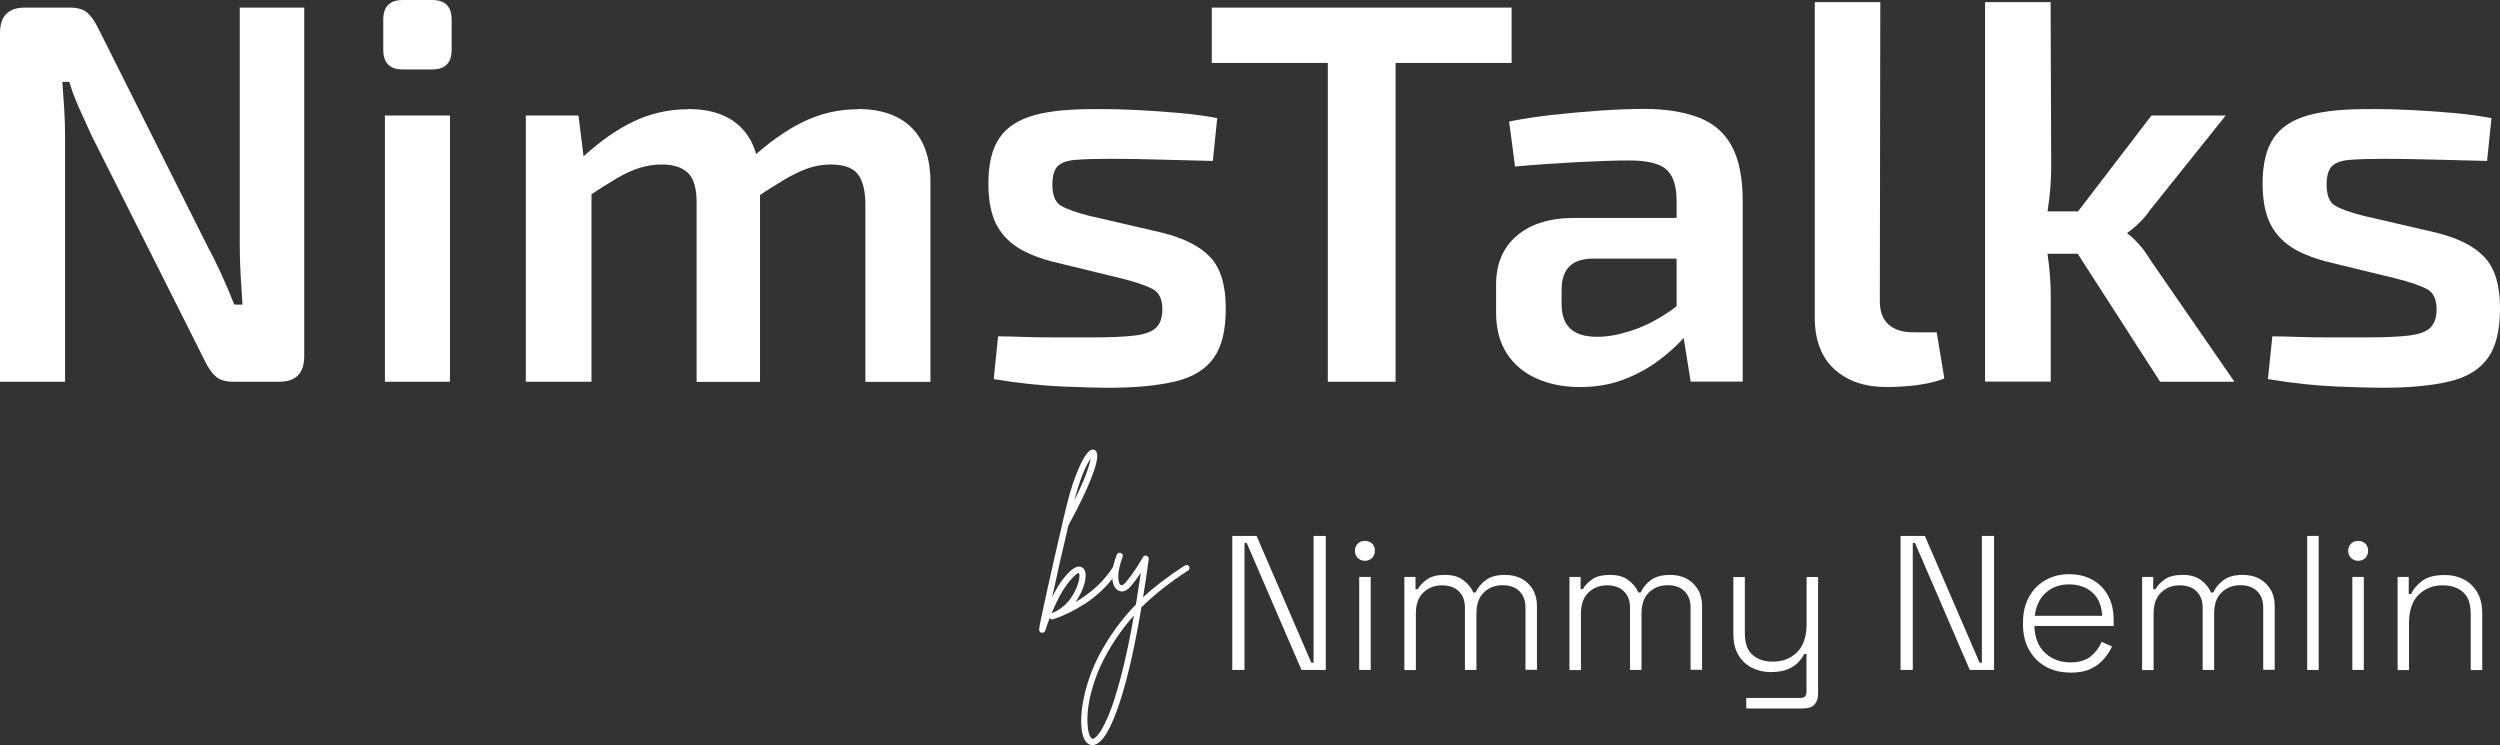
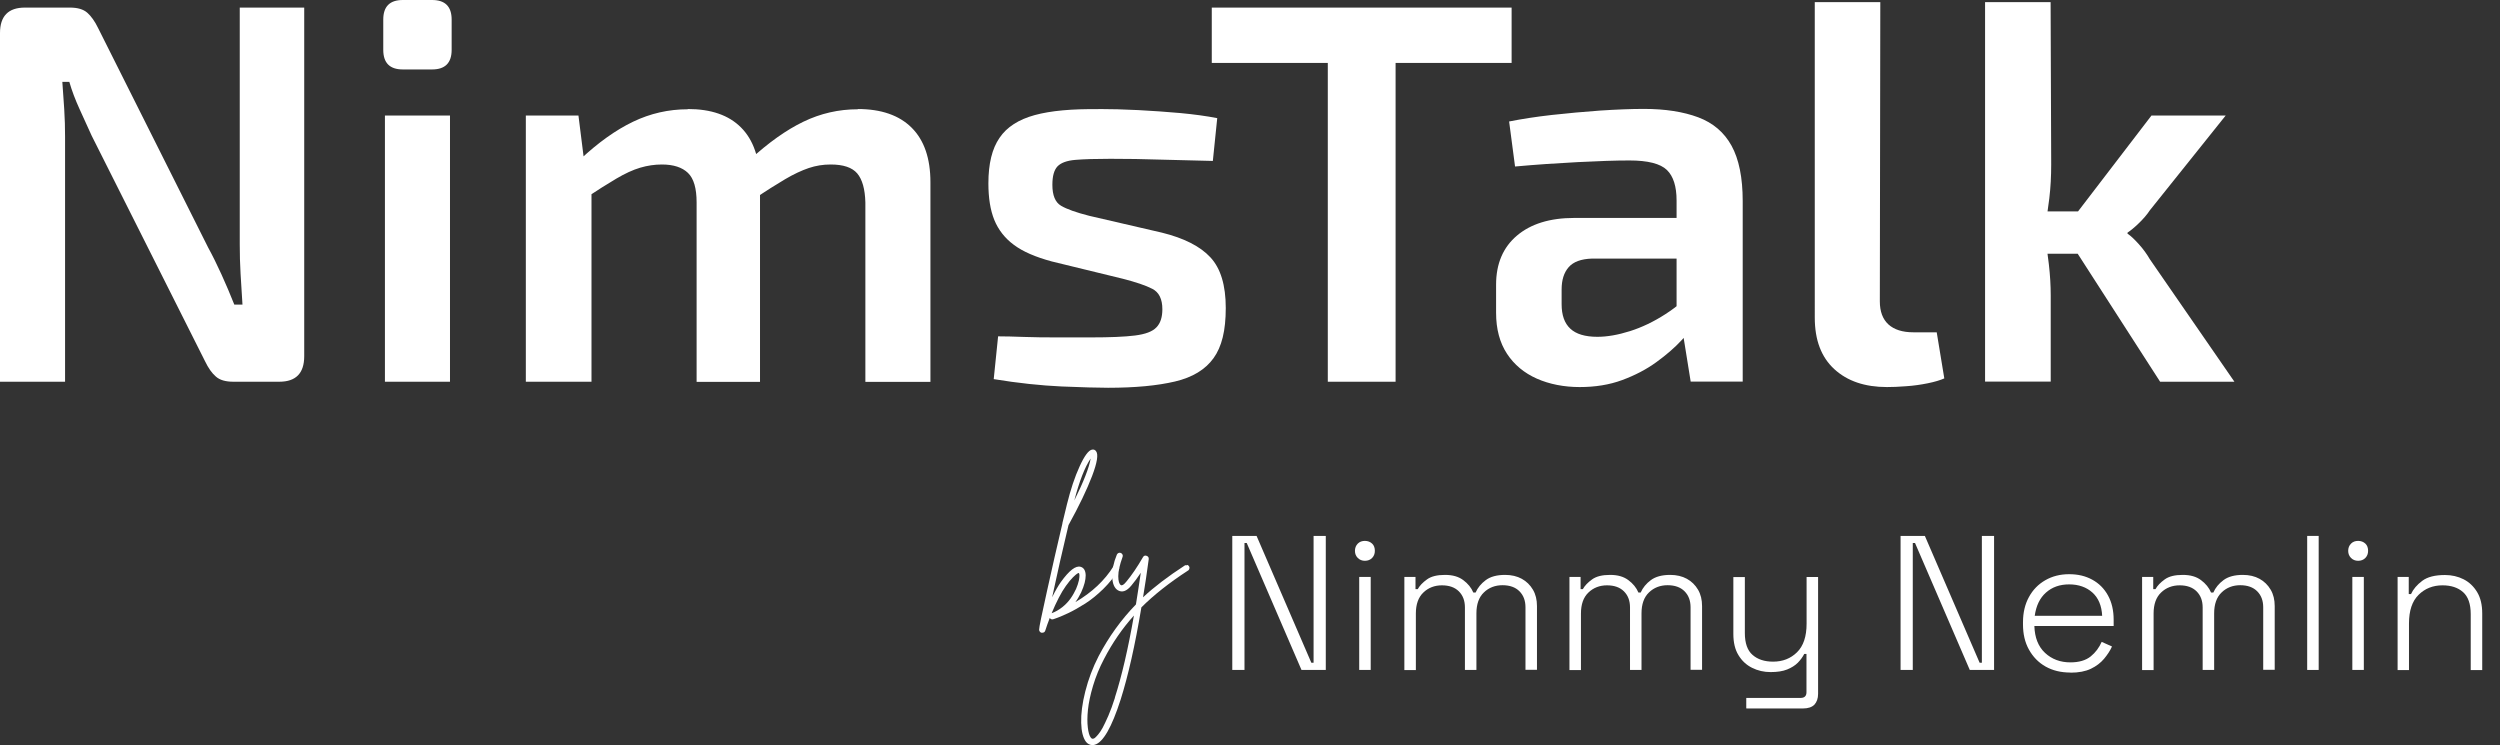
<svg xmlns="http://www.w3.org/2000/svg" id="Layer_1" data-name="Layer 1" viewBox="0 0 210.95 62.87">
  <rect x="0" y="0" width="210.95" height="62.87" fill="#333333" stroke="none" />
  <defs>
    <style>
      .cls-1 {
        fill: #fff;
      }
    </style>
  </defs>
  <g>
    <g>
      <path class="cls-1" d="m25.67.64v29.42c0,1.43-.7,2.15-2.1,2.15h-3.89c-.64,0-1.13-.14-1.46-.43-.34-.29-.64-.72-.92-1.3L7.73,11.44c-.31-.67-.64-1.41-1.01-2.22s-.66-1.58-.87-2.31h-.59c.06.76.11,1.53.16,2.31.05.78.07,1.55.07,2.31v20.68H0V2.79C0,1.36.7.64,2.1.64h3.8c.64,0,1.13.14,1.46.43s.64.72.92,1.3l9.29,18.53c.37.67.74,1.43,1.12,2.26s.74,1.69,1.08,2.54h.69c-.06-.89-.11-1.75-.16-2.59s-.07-1.67-.07-2.49V.64s5.44,0,5.44,0Z" />
      <path class="cls-1" d="m36.46,0c1.1,0,1.65.55,1.65,1.65v2.56c0,1.1-.55,1.65-1.65,1.65h-2.47c-1.1,0-1.65-.55-1.65-1.65V1.65c0-1.1.55-1.65,1.65-1.65h2.47Zm1.51,9.75v22.46h-5.49V9.75h5.49Z" />
      <path class="cls-1" d="m48.81,9.75l.55,4.39.55.64v17.43h-5.54V9.75h4.44Zm9.24-.55c1.95,0,3.45.52,4.48,1.56,1.04,1.04,1.57,2.58,1.6,4.62v16.84h-5.35v-15.14c0-1.19-.24-2.02-.73-2.49-.49-.47-1.22-.71-2.2-.71-.61,0-1.22.09-1.83.27s-1.28.49-2.01.92-1.65,1.01-2.75,1.74l-.32-3.34c1.52-1.43,3.02-2.5,4.48-3.2s3-1.05,4.62-1.05v-.02Zm14.33,0c1.98,0,3.5.53,4.55,1.58s1.58,2.58,1.58,4.6v16.84h-5.49v-15.14c-.03-1.13-.26-1.94-.69-2.45-.43-.5-1.17-.75-2.24-.75-.64,0-1.26.1-1.85.3s-1.26.51-1.99.94c-.73.43-1.62.99-2.65,1.69l-.32-3.34c1.56-1.43,3.06-2.5,4.51-3.2,1.45-.7,2.98-1.05,4.6-1.05v-.02Z" />
    </g>
    <path class="cls-1" d="m92.69,9.2c1.04,0,2.16.03,3.36.09s2.39.15,3.55.25c1.16.11,2.2.25,3.11.43l-.37,3.61c-1.46-.03-2.92-.07-4.37-.11-1.45-.05-2.88-.07-4.28-.07-1.25,0-2.23.03-2.95.09-.72.06-1.22.25-1.51.55-.29.31-.43.82-.43,1.56,0,.88.24,1.47.73,1.76s1.28.57,2.38.85l6.13,1.42c1.86.46,3.23,1.15,4.09,2.08.87.93,1.3,2.36,1.3,4.28s-.34,3.27-1.03,4.23-1.77,1.62-3.25,1.97c-1.48.35-3.36.53-5.65.53-.88,0-2.2-.04-3.93-.11-1.74-.08-3.65-.28-5.72-.62l.37-3.61c.61,0,1.33.02,2.17.05s1.74.04,2.7.04h2.95c1.62,0,2.86-.05,3.73-.16s1.47-.33,1.81-.69c.34-.35.5-.86.5-1.53,0-.85-.28-1.43-.85-1.72-.56-.29-1.4-.57-2.49-.85l-5.99-1.46c-1.37-.37-2.44-.83-3.2-1.4-.76-.56-1.31-1.27-1.65-2.1-.34-.84-.5-1.87-.5-3.09,0-1.65.31-2.93.94-3.84.62-.92,1.62-1.55,2.97-1.92,1.36-.37,3.15-.53,5.38-.5h0Z" />
    <path class="cls-1" d="m127.55.64v4.67h-25.3V.64h25.3Zm-9.79,0v31.57h-5.72V.64h5.72Z" />
    <g>
      <path class="cls-1" d="m144.67,18.39l-.05,3.43h-10.29c-.92.03-1.57.27-1.97.73s-.59,1.08-.59,1.88v1.24c0,.92.24,1.6.73,2.06.49.46,1.25.69,2.29.69.82,0,1.74-.16,2.75-.48s2.01-.8,3-1.44c.99-.64,1.88-1.4,2.68-2.29v2.88c-.3.46-.75,1-1.33,1.62-.58.63-1.29,1.24-2.13,1.85-.84.61-1.8,1.11-2.88,1.51-1.08.4-2.28.59-3.59.59s-2.55-.24-3.61-.71-1.91-1.17-2.52-2.1c-.61-.93-.92-2.08-.92-3.45v-2.38c0-1.77.59-3.15,1.76-4.14,1.17-.99,2.78-1.49,4.83-1.49h11.85,0Zm-5.95-9.2c1.8,0,3.32.24,4.58.71,1.25.47,2.19,1.27,2.81,2.4.62,1.13.94,2.68.94,4.67v15.23h-4.39l-.78-4.85-.41-.64v-9.79c0-1.19-.27-2.05-.82-2.58s-1.6-.8-3.16-.8c-1.16,0-2.62.05-4.37.14s-3.51.21-5.28.37l-.5-3.8c1.07-.21,2.27-.4,3.61-.55s2.7-.27,4.07-.37c1.37-.09,2.61-.14,3.71-.14h-.01Z" />
      <path class="cls-1" d="m158.66.18l-.04,25.25c0,.85.24,1.5.73,1.95.49.44,1.19.66,2.1.66h1.97l.64,3.89c-.34.15-.8.29-1.39.41s-1.21.21-1.83.25c-.63.05-1.17.07-1.62.07-1.86,0-3.34-.5-4.44-1.51s-1.65-2.45-1.65-4.35V.18h5.54-.01Z" />
      <path class="cls-1" d="m173.03.18l.05,13.68c0,1.01-.05,1.97-.16,2.88-.11.92-.25,1.85-.43,2.79.15.88.28,1.8.39,2.75s.16,1.83.16,2.65v7.27h-5.54V.18h5.54-.01Zm3.43,17.66v3.57h-5.22v-3.57h5.22Zm11.35-8.1l-6.41,8.01c-.24.37-.55.72-.92,1.08s-.69.62-.96.8v.09c.28.18.59.48.96.89s.67.83.92,1.26l7.14,10.34h-6.27l-8.19-12.72,7.46-9.74h6.27Z" />
-       <path class="cls-1" d="m200.21,9.2c1.04,0,2.16.03,3.36.09s2.39.15,3.55.25c1.16.11,2.2.25,3.11.43l-.37,3.61c-1.46-.03-2.92-.07-4.37-.11s-2.88-.07-4.28-.07c-1.25,0-2.23.03-2.95.09s-1.22.25-1.51.55c-.29.31-.43.82-.43,1.56,0,.88.24,1.47.73,1.76.49.29,1.28.57,2.38.85l6.13,1.42c1.86.46,3.23,1.15,4.09,2.08.87.93,1.3,2.36,1.3,4.28s-.34,3.27-1.03,4.23-1.77,1.62-3.25,1.97c-1.48.35-3.36.53-5.65.53-.88,0-2.2-.04-3.93-.11s-3.65-.28-5.72-.62l.37-3.61c.61,0,1.33.02,2.17.05s1.74.04,2.7.04h2.95c1.62,0,2.86-.05,3.73-.16s1.47-.33,1.81-.69.5-.86.5-1.53c0-.85-.28-1.43-.85-1.72-.56-.29-1.4-.57-2.49-.85l-5.99-1.46c-1.37-.37-2.44-.83-3.2-1.4s-1.31-1.27-1.65-2.1c-.34-.84-.5-1.87-.5-3.09,0-1.65.31-2.93.94-3.84.62-.92,1.62-1.55,2.97-1.92,1.36-.37,3.15-.53,5.38-.5h0Z" />
    </g>
  </g>
  <g>
    <path class="cls-1" d="m103.98,56.53v-11.31h2.05l4.62,10.7h.19v-10.7h1.03v11.31h-2.05l-4.62-10.71h-.19v10.71h-1.03Z" />
    <path class="cls-1" d="m115.17,47.32c-.24,0-.44-.08-.6-.24-.16-.16-.24-.36-.24-.6s.08-.45.24-.61c.16-.16.36-.23.6-.23s.45.08.61.23.23.36.23.61-.08.44-.23.6c-.16.16-.36.24-.61.24Zm-.48,9.21v-7.85h.97v7.85h-.97Z" />
    <path class="cls-1" d="m118.5,56.53v-7.85h.94v1.03h.19c.16-.29.42-.56.78-.82s.86-.38,1.52-.38,1.15.15,1.54.44c.39.29.68.64.85,1.05h.19c.18-.41.47-.76.86-1.05s.93-.44,1.63-.44c.54,0,1.01.11,1.41.33s.71.53.94.92.34.85.34,1.38v5.38h-.97v-5.28c0-.56-.17-1.01-.51-1.35s-.82-.51-1.43-.51-1.15.2-1.57.61c-.42.4-.63.99-.63,1.77v4.77h-.97v-5.28c0-.56-.17-1.01-.51-1.35-.34-.34-.82-.51-1.43-.51s-1.15.2-1.57.61c-.42.4-.63.99-.63,1.77v4.77h-.97Z" />
    <path class="cls-1" d="m132.43,56.53v-7.85h.94v1.03h.19c.16-.29.42-.56.78-.82s.86-.38,1.52-.38,1.15.15,1.54.44.68.64.85,1.05h.19c.18-.41.47-.76.86-1.05s.93-.44,1.63-.44c.54,0,1.01.11,1.41.33s.71.53.94.92.34.85.34,1.38v5.38h-.97v-5.28c0-.56-.17-1.01-.51-1.35s-.82-.51-1.43-.51-1.15.2-1.57.61c-.42.4-.63.99-.63,1.77v4.77h-.97v-5.28c0-.56-.17-1.01-.51-1.35s-.82-.51-1.43-.51-1.15.2-1.57.61c-.42.4-.63.99-.63,1.77v4.77h-.97Z" />
    <path class="cls-1" d="m147.35,59.76v-.87h4.59c.32,0,.49-.16.49-.48v-3.23h-.19c-.13.26-.31.5-.54.74-.23.23-.53.42-.9.57s-.84.22-1.4.22-1.08-.12-1.56-.36-.86-.59-1.15-1.07c-.29-.47-.43-1.07-.43-1.79v-4.8h.97v4.73c0,.85.22,1.47.65,1.84.43.38,1.01.57,1.73.57.81,0,1.48-.26,2.02-.79.54-.53.81-1.33.81-2.41v-3.94h.97v9.86c0,.39-.11.69-.31.91-.21.21-.53.32-.95.32h-4.78l-.02-.02Z" />
    <path class="cls-1" d="m160.37,56.53v-11.31h2.05l4.62,10.7h.19v-10.7h1.03v11.31h-2.05l-4.62-10.71h-.19v10.71h-1.04,0Z" />
    <path class="cls-1" d="m174.71,56.75c-.81,0-1.51-.17-2.11-.51s-1.06-.82-1.4-1.43-.5-1.32-.5-2.12v-.19c0-.81.17-1.52.5-2.12.33-.61.79-1.08,1.38-1.42.59-.34,1.26-.51,2.01-.51s1.38.15,1.95.46c.57.31,1.01.75,1.33,1.33s.48,1.26.48,2.06v.52h-6.69c.03.98.33,1.74.9,2.27.57.53,1.28.8,2.14.8.73,0,1.3-.17,1.71-.5s.71-.74.93-1.23l.87.39c-.16.36-.39.7-.67,1.04-.29.34-.65.62-1.11.84s-1.03.33-1.73.33h.01Zm-3.02-4.79h5.69c-.04-.85-.32-1.51-.82-1.96s-1.16-.69-1.96-.69-1.44.23-1.96.69-.83,1.11-.95,1.96h0Z" />
    <path class="cls-1" d="m180.75,56.53v-7.85h.94v1.03h.19c.16-.29.42-.56.78-.82s.86-.38,1.52-.38,1.15.15,1.54.44c.39.29.68.64.85,1.05h.19c.18-.41.47-.76.86-1.05s.93-.44,1.63-.44c.54,0,1.01.11,1.41.33s.71.53.94.92.34.85.34,1.38v5.38h-.97v-5.28c0-.56-.17-1.01-.51-1.35s-.82-.51-1.43-.51-1.15.2-1.57.61c-.42.4-.63.99-.63,1.77v4.77h-.97v-5.28c0-.56-.17-1.01-.51-1.35s-.82-.51-1.43-.51-1.15.2-1.57.61c-.42.4-.63.99-.63,1.77v4.77h-.97Z" />
    <path class="cls-1" d="m194.68,56.53v-11.31h.97v11.31h-.97Z" />
    <path class="cls-1" d="m198.98,47.32c-.24,0-.44-.08-.6-.24s-.24-.36-.24-.6.08-.45.24-.61.36-.23.6-.23.45.08.61.23.23.36.23.61-.08.44-.23.6c-.16.16-.36.24-.61.24Zm-.49,9.21v-7.85h.97v7.85h-.97Z" />
    <path class="cls-1" d="m202.31,56.53v-7.85h.94v1.45h.19c.19-.42.51-.79.95-1.12.44-.33,1.08-.49,1.92-.49.57,0,1.09.12,1.57.36.47.24.85.6,1.14,1.08.29.48.43,1.08.43,1.8v4.78h-.97v-4.72c0-.86-.22-1.48-.65-1.86s-1.01-.57-1.73-.57c-.81,0-1.48.27-2.02.8s-.81,1.34-.81,2.42v3.93h-.97,0Z" />
  </g>
  <g>
    <path class="cls-1" d="m94.11,47.69c.07,0,.13,0,.2.03.06.04.1.09.12.16s0,.14-.04.19c-.36.59-.79,1.13-1.29,1.62s-1.01.91-1.53,1.24-1,.6-1.42.8-.84.38-1.27.52c-.13.04-.23,0-.3-.11-.14.36-.27.72-.38,1.07-.04.12-.12.18-.26.18h-.04c-.06,0-.12-.04-.16-.09s-.06-.11-.06-.17c0-.21.23-1.29.66-3.23.43-1.95.86-3.84,1.3-5.7,0-.03,0-.05.01-.08.15-.65.28-1.18.38-1.57.31-1.25.66-2.31,1.07-3.2.4-.88.75-1.35,1.04-1.41.15-.03.27.02.35.14.2.26.09.96-.34,2.09s-1.09,2.51-1.99,4.14c-.49,2.05-.95,4.08-1.38,6.09.25-.52.5-.95.73-1.28.71-.99,1.27-1.42,1.68-1.29.27.08.41.32.42.72,0,.19-.03.41-.09.64-.06.24-.16.5-.29.79-.14.29-.3.57-.49.83,1.41-.83,2.48-1.84,3.22-3.03.04-.06.09-.1.16-.12v.03Zm-5.39,4.06c.33-.12.63-.29.92-.52s.52-.48.71-.75.33-.54.45-.79c.11-.26.19-.5.24-.73.06-.32.06-.52,0-.61-.04,0-.08.02-.14.05s-.18.14-.36.31c-.18.18-.38.42-.6.73-.39.54-.79,1.32-1.21,2.32h0Zm3.31-13.06c-.49.72-.95,1.9-1.38,3.54.79-1.59,1.25-2.77,1.38-3.54Z" />
    <path class="cls-1" d="m100.16,47.67c.07,0,.13.05.17.11s.05.12.03.2c-.02.07-.05.13-.11.16-1.6,1.04-2.91,2.08-3.94,3.11-.53,3.19-1.12,5.79-1.75,7.78-.75,2.34-1.48,3.61-2.18,3.81-.06.02-.13.03-.2.03-.21,0-.39-.09-.54-.27-.25-.33-.39-.86-.41-1.61-.02-.75.09-1.64.35-2.66s.63-2.01,1.12-2.96c.86-1.64,1.91-3.09,3.15-4.37.14-.85.27-1.74.41-2.67-.28.42-.54.78-.79,1.07-.4.49-.78.62-1.14.41-.3-.18-.46-.56-.48-1.13-.02-.57.11-1.2.39-1.88.03-.06.07-.11.14-.14s.13-.03.2,0c.06.03.11.07.14.14s.03.13,0,.2c-.24.66-.36,1.2-.36,1.62s.08.67.22.75c.1.06.25-.03.46-.29.45-.54.92-1.23,1.4-2.06.07-.13.18-.17.31-.12.14.05.19.14.18.28-.15,1.13-.31,2.2-.48,3.22.93-.87,2.1-1.76,3.5-2.67.05-.04.12-.05.19-.03l.02-.03Zm-6.09,11.2c.58-1.81,1.12-4.12,1.61-6.93-.98,1.09-1.82,2.31-2.52,3.66-.39.74-.7,1.5-.93,2.27s-.37,1.45-.43,2.03-.06,1.08-.01,1.49c.05.42.13.7.26.86.06.07.13.1.19.08.05,0,.1-.03.15-.07s.14-.13.27-.28c.13-.15.25-.34.38-.57s.28-.57.48-1.01c.19-.44.38-.96.56-1.53h-.01Z" />
  </g>
</svg>